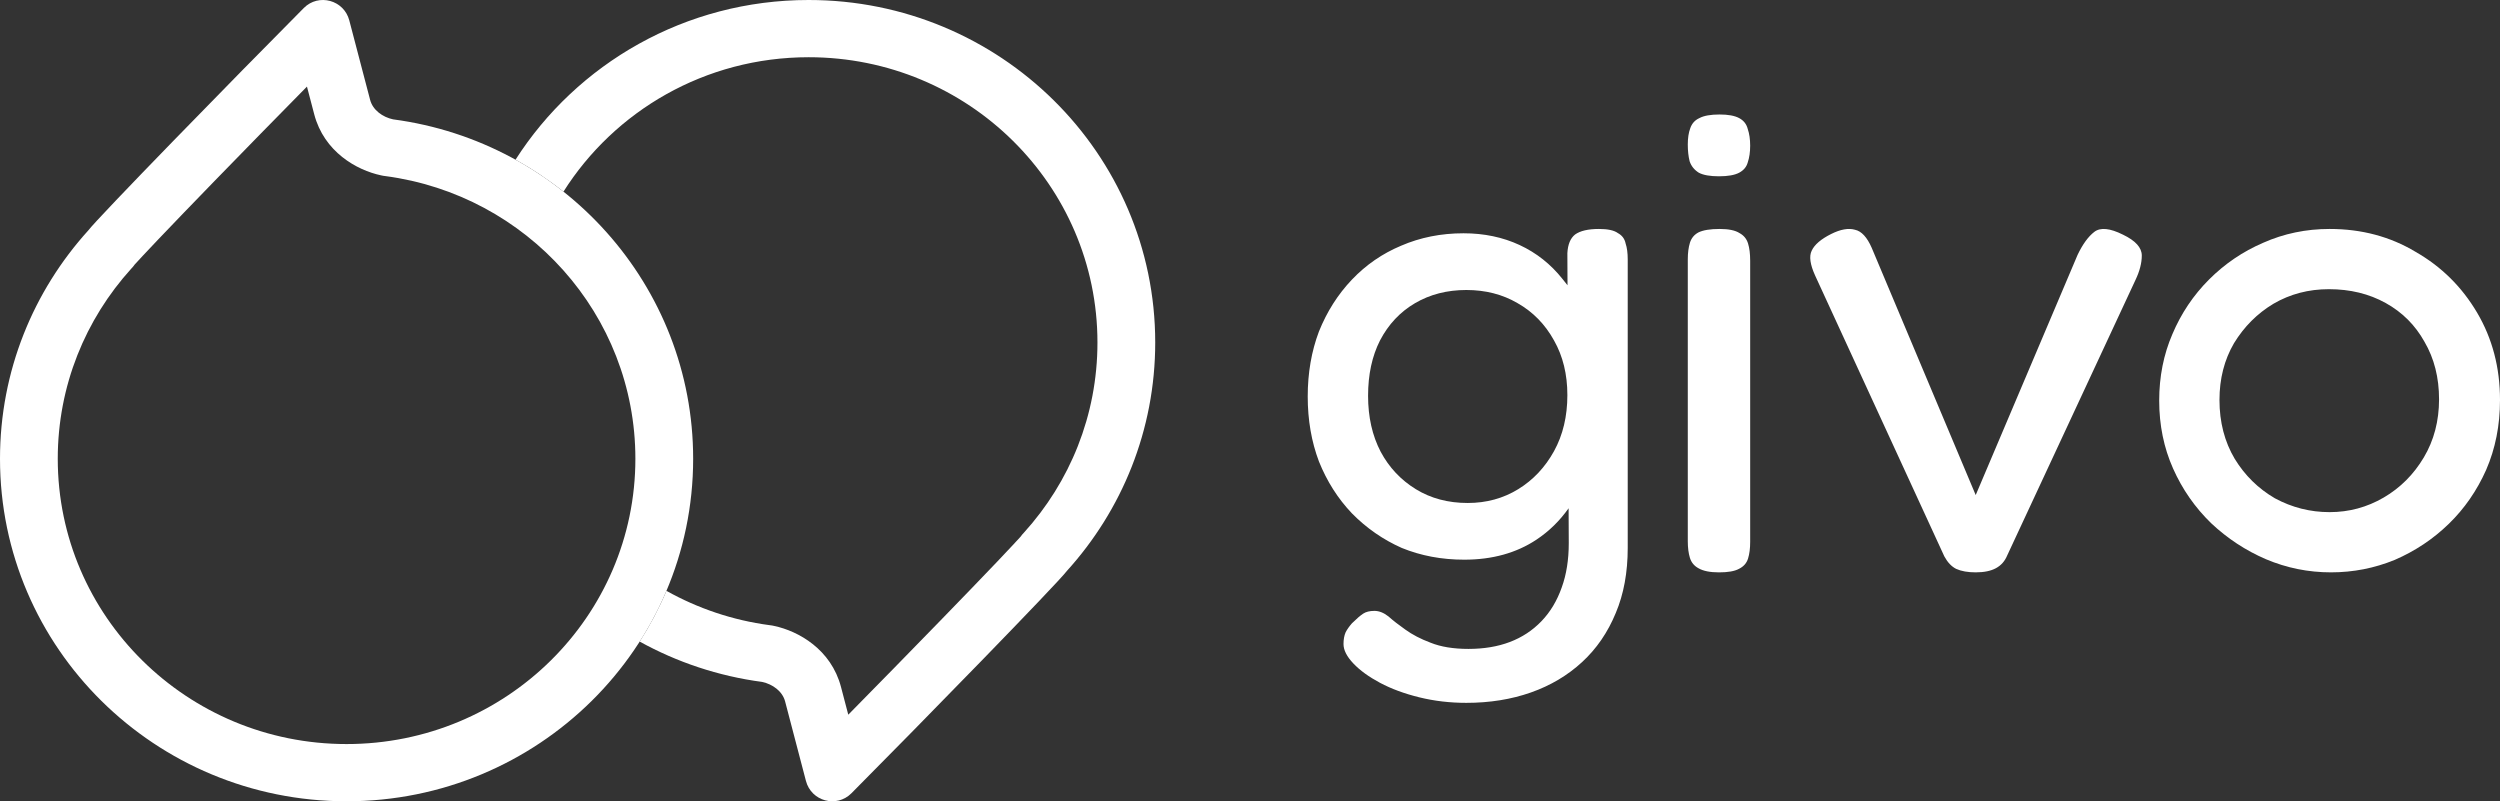
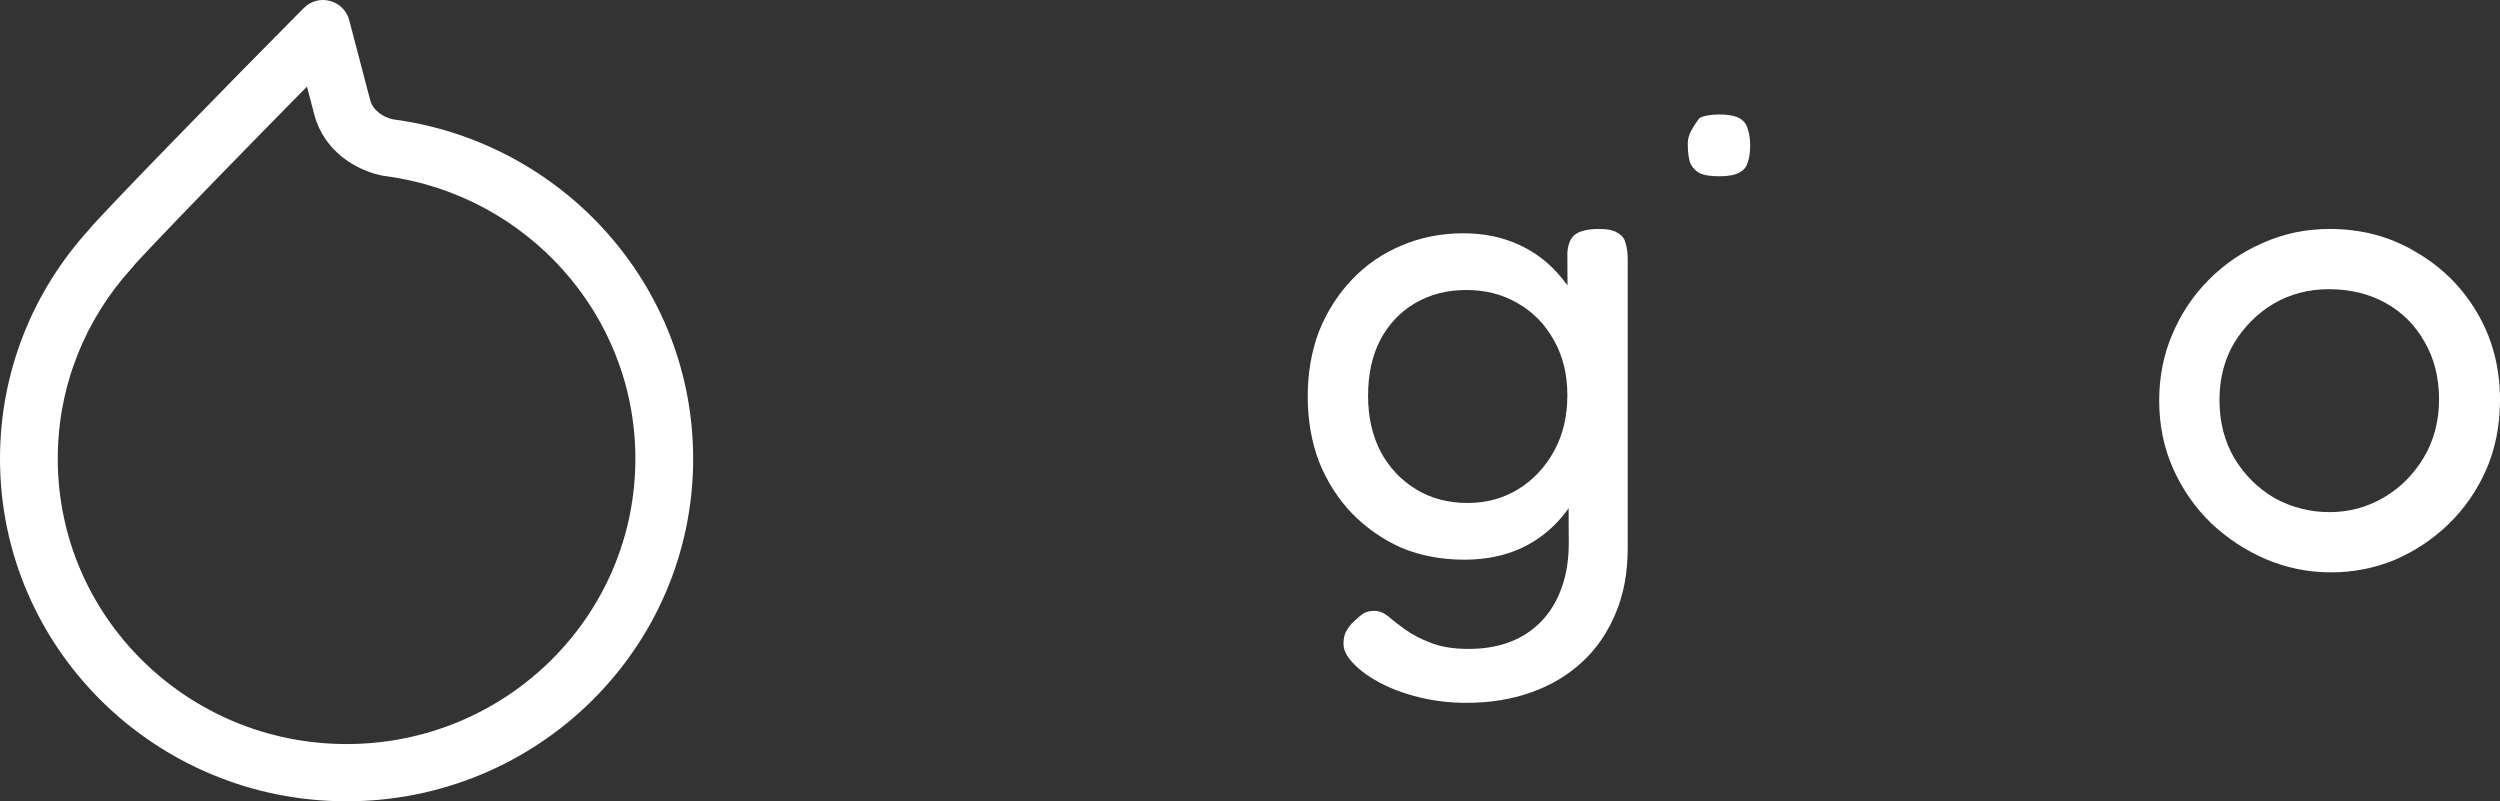
<svg xmlns="http://www.w3.org/2000/svg" width="156" height="50" viewBox="0 0 156 50" fill="none">
  <rect x="0" y="0" width="156" height="50" fill="#333333" stroke="none" />
  <path d="M145.454 35.715C144.042 35.715 142.687 35.442 141.391 34.894C140.123 34.347 138.985 33.598 137.976 32.648C136.968 31.669 136.175 30.531 135.599 29.235C135.023 27.939 134.734 26.527 134.734 25.001C134.734 23.503 135.008 22.121 135.556 20.853C136.103 19.557 136.867 18.42 137.846 17.44C138.826 16.461 139.95 15.698 141.218 15.151C142.515 14.575 143.898 14.287 145.367 14.287C147.356 14.287 149.142 14.762 150.727 15.712C152.341 16.634 153.623 17.901 154.574 19.514C155.525 21.127 156 22.942 156 24.958C156 26.542 155.712 27.996 155.136 29.321C154.559 30.617 153.781 31.741 152.802 32.691C151.822 33.642 150.698 34.39 149.43 34.938C148.162 35.456 146.837 35.715 145.454 35.715ZM145.367 31.957C146.578 31.957 147.701 31.654 148.739 31.049C149.776 30.445 150.612 29.609 151.246 28.544C151.88 27.478 152.197 26.268 152.197 24.915C152.197 23.561 151.894 22.366 151.289 21.329C150.713 20.292 149.906 19.485 148.868 18.909C147.831 18.333 146.65 18.045 145.324 18.045C144.056 18.045 142.904 18.348 141.866 18.953C140.858 19.557 140.036 20.378 139.402 21.415C138.797 22.452 138.495 23.633 138.495 24.958C138.495 26.34 138.812 27.564 139.446 28.63C140.08 29.667 140.915 30.488 141.953 31.093C143.019 31.669 144.157 31.957 145.367 31.957Z" fill="white" />
-   <path d="M123.284 35.715C122.791 35.715 122.384 35.643 122.065 35.498C121.775 35.353 121.528 35.092 121.325 34.716L113.269 17.205C112.95 16.51 112.877 15.989 113.051 15.641C113.225 15.264 113.632 14.917 114.27 14.598C114.851 14.308 115.345 14.221 115.751 14.337C116.157 14.424 116.506 14.801 116.796 15.467L123.284 30.892L129.642 15.902C129.961 15.235 130.31 14.757 130.687 14.468C131.064 14.178 131.66 14.236 132.472 14.642C133.256 15.018 133.648 15.453 133.648 15.945C133.648 16.409 133.518 16.915 133.256 17.466L125.244 34.672C125.099 35.02 124.867 35.281 124.547 35.455C124.228 35.628 123.807 35.715 123.284 35.715Z" fill="white" />
-   <path d="M107.265 35.716C106.704 35.716 106.277 35.63 105.982 35.457C105.717 35.313 105.54 35.098 105.451 34.811C105.363 34.523 105.318 34.179 105.318 33.776L105.318 16.183C105.318 15.781 105.363 15.436 105.451 15.149C105.54 14.862 105.716 14.646 105.982 14.503C106.277 14.359 106.719 14.287 107.309 14.287C107.869 14.287 108.282 14.373 108.548 14.546C108.813 14.689 108.99 14.905 109.078 15.192C109.167 15.479 109.211 15.838 109.211 16.269L109.211 33.82C109.211 34.222 109.167 34.566 109.078 34.854C108.99 35.141 108.798 35.357 108.503 35.5C108.238 35.644 107.825 35.716 107.265 35.716Z" fill="white" />
-   <path d="M106.005 10.777C106.285 10.926 106.705 11.001 107.265 11.001C107.824 11.001 108.244 10.926 108.524 10.777C108.804 10.627 108.982 10.415 109.058 10.14C109.16 9.84 109.211 9.491 109.211 9.091C109.211 8.692 109.16 8.342 109.058 8.043C108.982 7.743 108.804 7.519 108.524 7.369C108.244 7.219 107.837 7.144 107.303 7.144C106.743 7.144 106.323 7.219 106.043 7.369C105.764 7.494 105.573 7.706 105.471 8.005C105.369 8.28 105.318 8.617 105.318 9.016C105.318 9.416 105.357 9.765 105.433 10.065C105.535 10.365 105.725 10.602 106.005 10.777Z" fill="white" />
+   <path d="M106.005 10.777C106.285 10.926 106.705 11.001 107.265 11.001C107.824 11.001 108.244 10.926 108.524 10.777C108.804 10.627 108.982 10.415 109.058 10.14C109.16 9.84 109.211 9.491 109.211 9.091C109.211 8.692 109.16 8.342 109.058 8.043C108.982 7.743 108.804 7.519 108.524 7.369C108.244 7.219 107.837 7.144 107.303 7.144C106.743 7.144 106.323 7.219 106.043 7.369C105.369 8.28 105.318 8.617 105.318 9.016C105.318 9.416 105.357 9.765 105.433 10.065C105.535 10.365 105.725 10.602 106.005 10.777Z" fill="white" />
  <path fill-rule="evenodd" clip-rule="evenodd" d="M88.564 43.513C89.499 43.743 90.476 43.858 91.498 43.858C92.958 43.858 94.301 43.642 95.527 43.211C96.753 42.779 97.819 42.147 98.724 41.312C99.629 40.478 100.329 39.457 100.825 38.248C101.322 37.069 101.57 35.717 101.57 34.192V16.185C101.57 15.783 101.526 15.452 101.438 15.193C101.38 14.905 101.22 14.689 100.957 14.546C100.723 14.373 100.329 14.287 99.775 14.287C99.103 14.287 98.607 14.402 98.286 14.632C97.994 14.862 97.833 15.25 97.804 15.797L97.813 17.801C97.712 17.665 97.606 17.534 97.497 17.405C96.767 16.485 95.877 15.78 94.826 15.291C93.775 14.802 92.607 14.557 91.323 14.557C89.922 14.557 88.623 14.816 87.426 15.334C86.258 15.823 85.236 16.528 84.36 17.448C83.484 18.369 82.799 19.448 82.302 20.685C81.835 21.922 81.602 23.274 81.602 24.741C81.602 26.208 81.835 27.56 82.302 28.797C82.799 30.034 83.484 31.113 84.36 32.033C85.265 32.954 86.302 33.673 87.469 34.191C88.666 34.68 89.965 34.924 91.367 34.924C93.118 34.924 94.622 34.507 95.877 33.673C96.658 33.154 97.326 32.501 97.881 31.715L97.891 33.89C97.891 34.926 97.746 35.846 97.454 36.652C97.162 37.486 96.738 38.191 96.184 38.766C95.629 39.342 94.972 39.773 94.213 40.061C93.454 40.349 92.593 40.492 91.63 40.492C90.695 40.492 89.907 40.363 89.265 40.104C88.652 39.874 88.126 39.601 87.689 39.284C87.28 38.996 86.929 38.723 86.638 38.464C86.346 38.234 86.054 38.119 85.762 38.119C85.47 38.119 85.236 38.177 85.061 38.292C84.886 38.407 84.652 38.608 84.36 38.896C84.185 39.097 84.054 39.284 83.966 39.457C83.879 39.658 83.835 39.903 83.835 40.19C83.835 40.564 84.039 40.967 84.448 41.398C84.857 41.83 85.411 42.233 86.112 42.607C86.813 42.981 87.63 43.283 88.564 43.513ZM94.739 30.523C93.804 31.098 92.753 31.386 91.586 31.386C90.359 31.386 89.279 31.098 88.345 30.523C87.411 29.948 86.681 29.171 86.156 28.193C85.63 27.186 85.368 26.021 85.368 24.698C85.368 23.374 85.616 22.224 86.112 21.246C86.637 20.239 87.367 19.462 88.301 18.916C89.236 18.369 90.301 18.096 91.498 18.096C92.695 18.096 93.76 18.369 94.695 18.916C95.658 19.462 96.417 20.239 96.972 21.246C97.526 22.224 97.804 23.36 97.804 24.654C97.804 25.978 97.526 27.143 96.972 28.15C96.417 29.157 95.673 29.948 94.739 30.523Z" fill="white" />
  <path fill-rule="evenodd" clip-rule="evenodd" d="M24.529 7.448C23.88 7.31 23.262 6.871 23.095 6.23L21.796 1.273C21.462 7.72476e-05 19.882 -0.43 18.957 0.5C14.593 4.889 6.11 13.579 5.509 14.378C2.083 18.16 0 23.154 0 28.628C0 40.432 9.682 50 21.626 50C33.57 50 43.253 40.432 43.253 28.628C43.253 17.798 35.1 8.849 24.529 7.448ZM8.191 16.764L8.302 16.642L8.401 16.511C8.398 16.514 8.415 16.496 8.452 16.456C8.594 16.3 9.04 15.814 9.872 14.941C10.808 13.958 12.051 12.669 13.418 11.262C15.271 9.356 17.338 7.245 19.154 5.403L19.606 7.127C20.223 9.483 22.263 10.618 23.771 10.94L23.91 10.969L24.051 10.988C32.864 12.156 39.648 19.619 39.648 28.628C39.648 38.45 31.589 46.429 21.626 46.429C11.664 46.429 3.604 38.45 3.604 28.628C3.604 24.069 5.335 19.916 8.191 16.764Z" fill="white" />
-   <path d="M63.784 33.358L63.895 33.236C66.751 30.084 68.481 25.931 68.481 21.372C68.481 11.55 60.422 3.571 50.459 3.571C44.001 3.571 38.342 6.925 35.16 11.96C34.224 11.216 33.223 10.548 32.168 9.965C36 3.976 42.76 -6.66977e-07 50.459 0C62.403 1.03462e-06 72.086 9.568 72.086 21.372C72.086 26.846 70.003 31.84 66.577 35.622C65.976 36.422 57.492 45.111 53.129 49.5C52.204 50.43 50.623 50 50.29 48.727L48.991 43.77C48.823 43.129 48.206 42.691 47.557 42.552C44.814 42.188 42.233 41.316 39.916 40.035C40.557 39.033 41.117 37.974 41.585 36.868C43.537 37.961 45.715 38.705 48.035 39.012L48.176 39.031L48.315 39.06C49.823 39.382 51.863 40.517 52.48 42.873L52.932 44.597C54.748 42.755 56.815 40.644 58.667 38.737C60.035 37.331 61.278 36.042 62.214 35.059C63.045 34.186 63.492 33.7 63.634 33.544L63.634 33.544L63.656 33.52C63.666 33.51 63.673 33.503 63.677 33.498C63.684 33.491 63.686 33.488 63.685 33.489L63.784 33.358Z" fill="white" />
</svg>